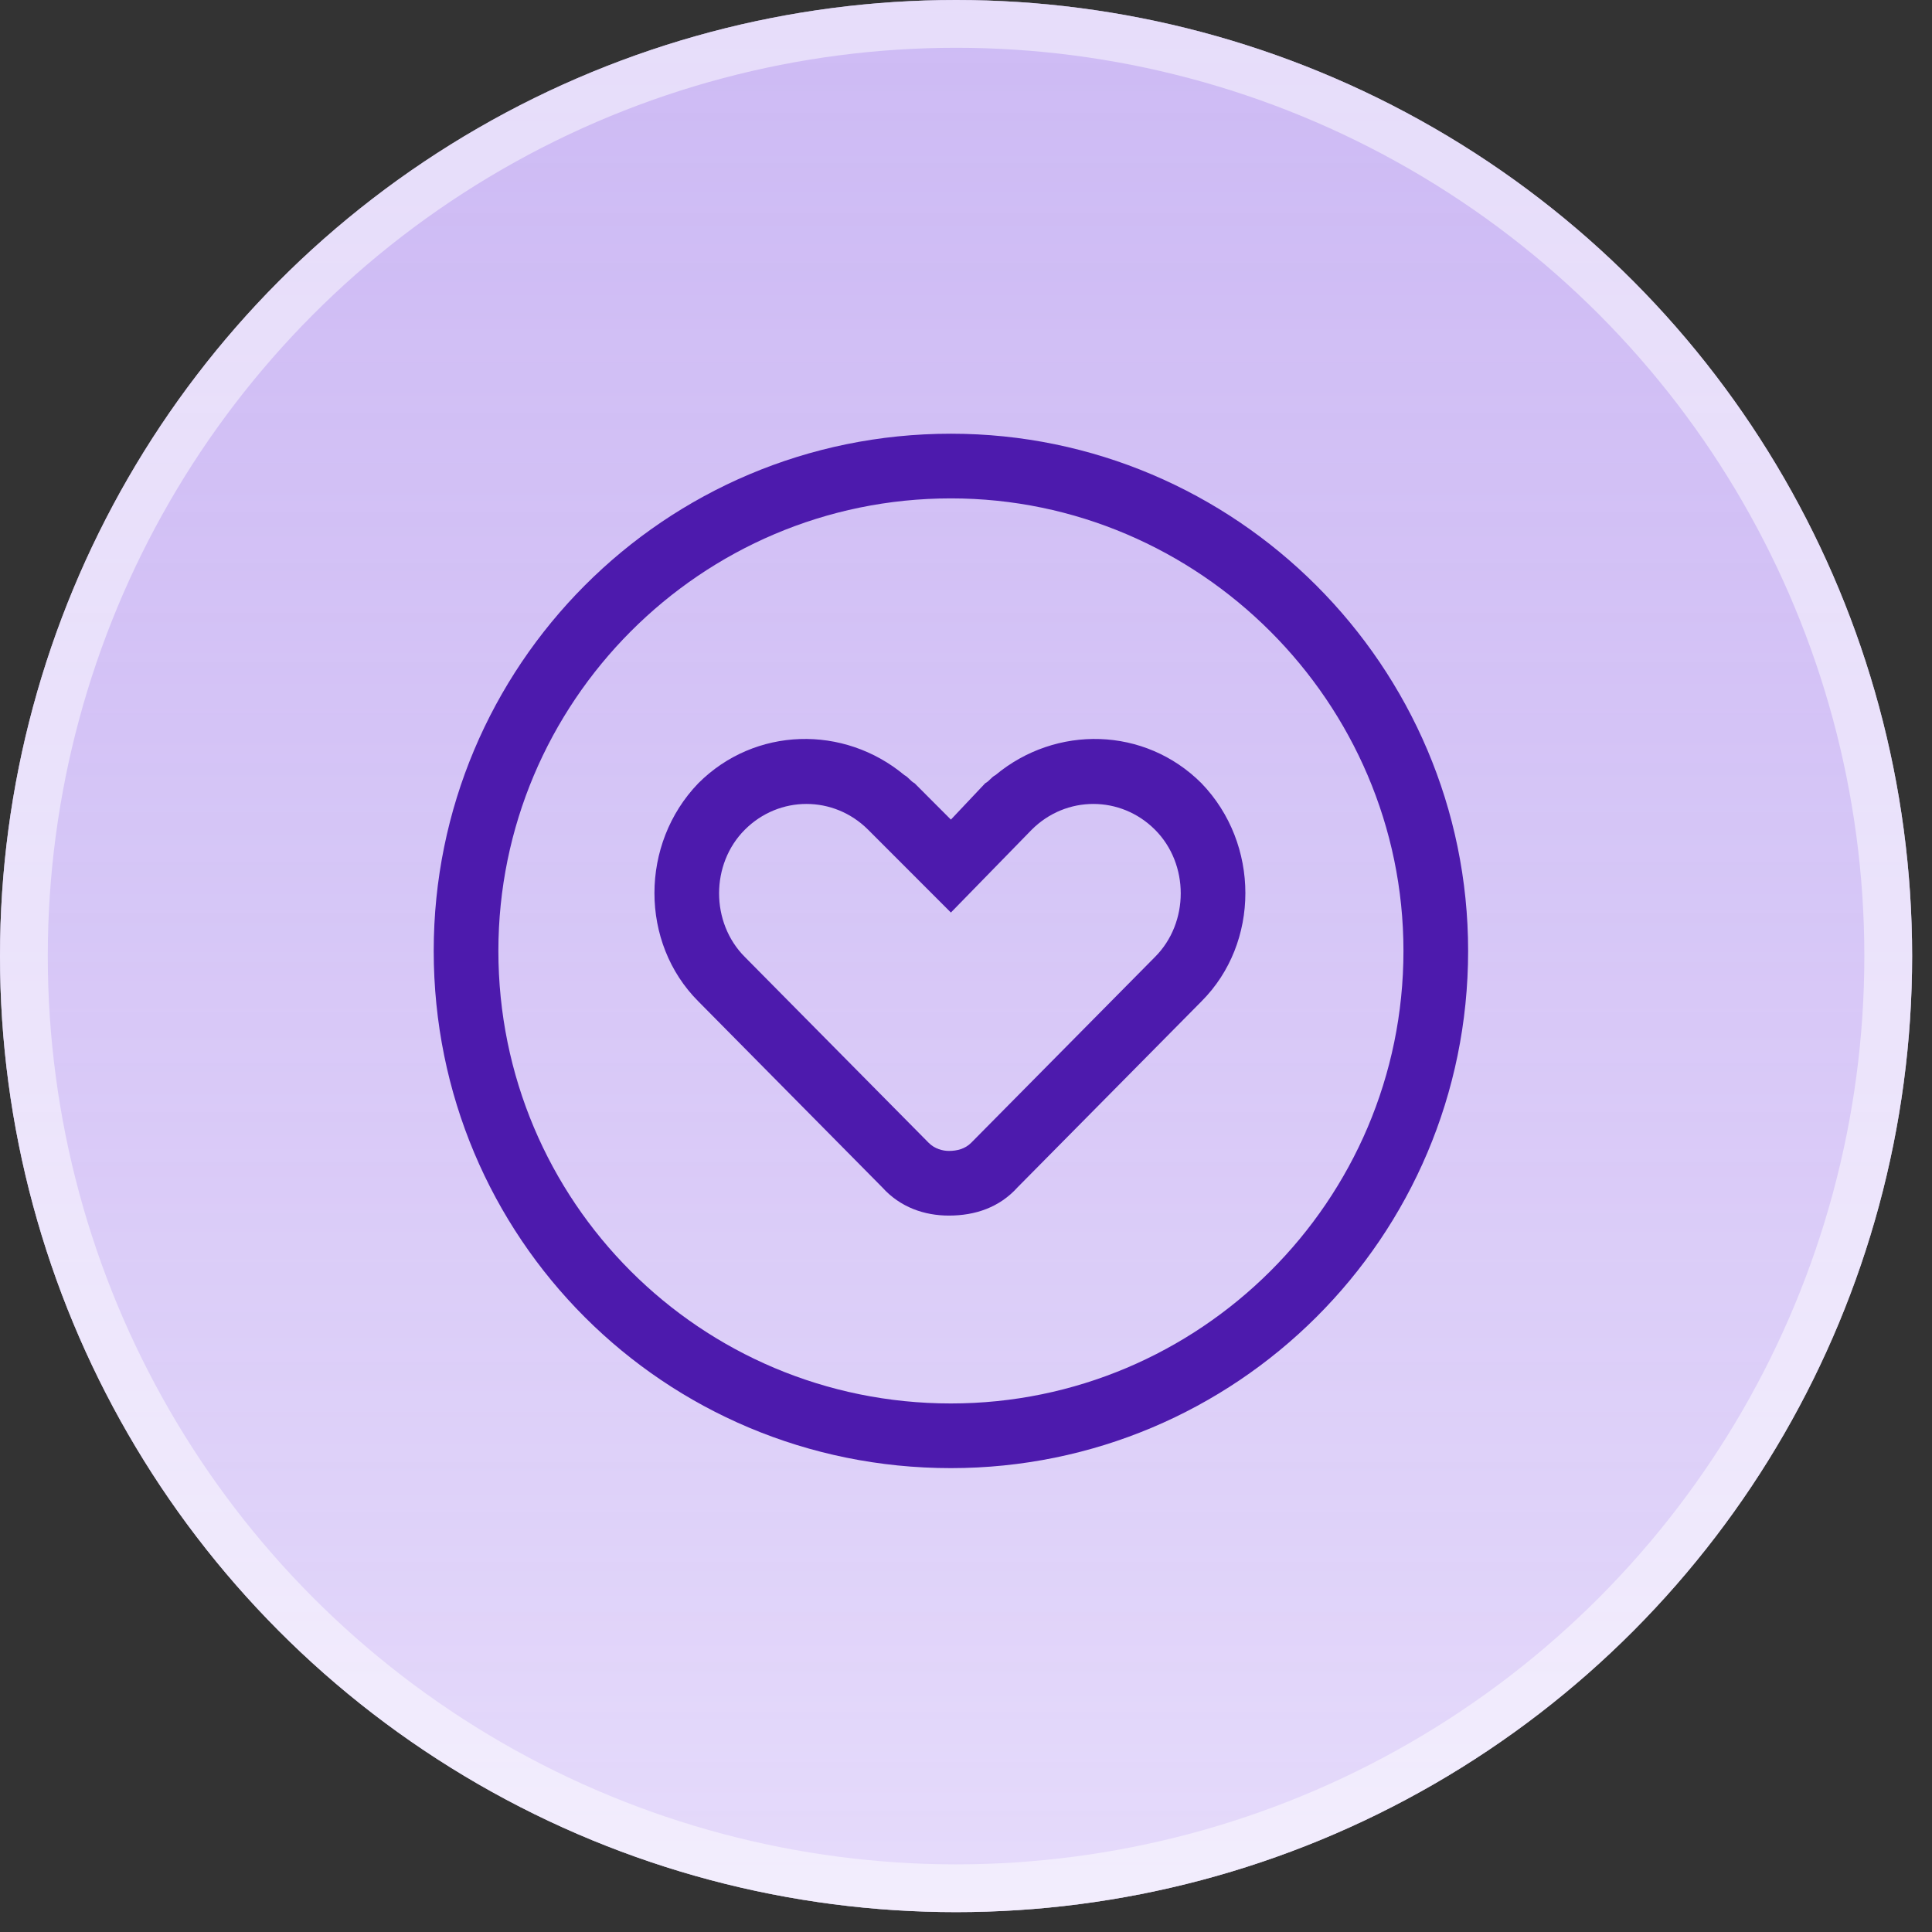
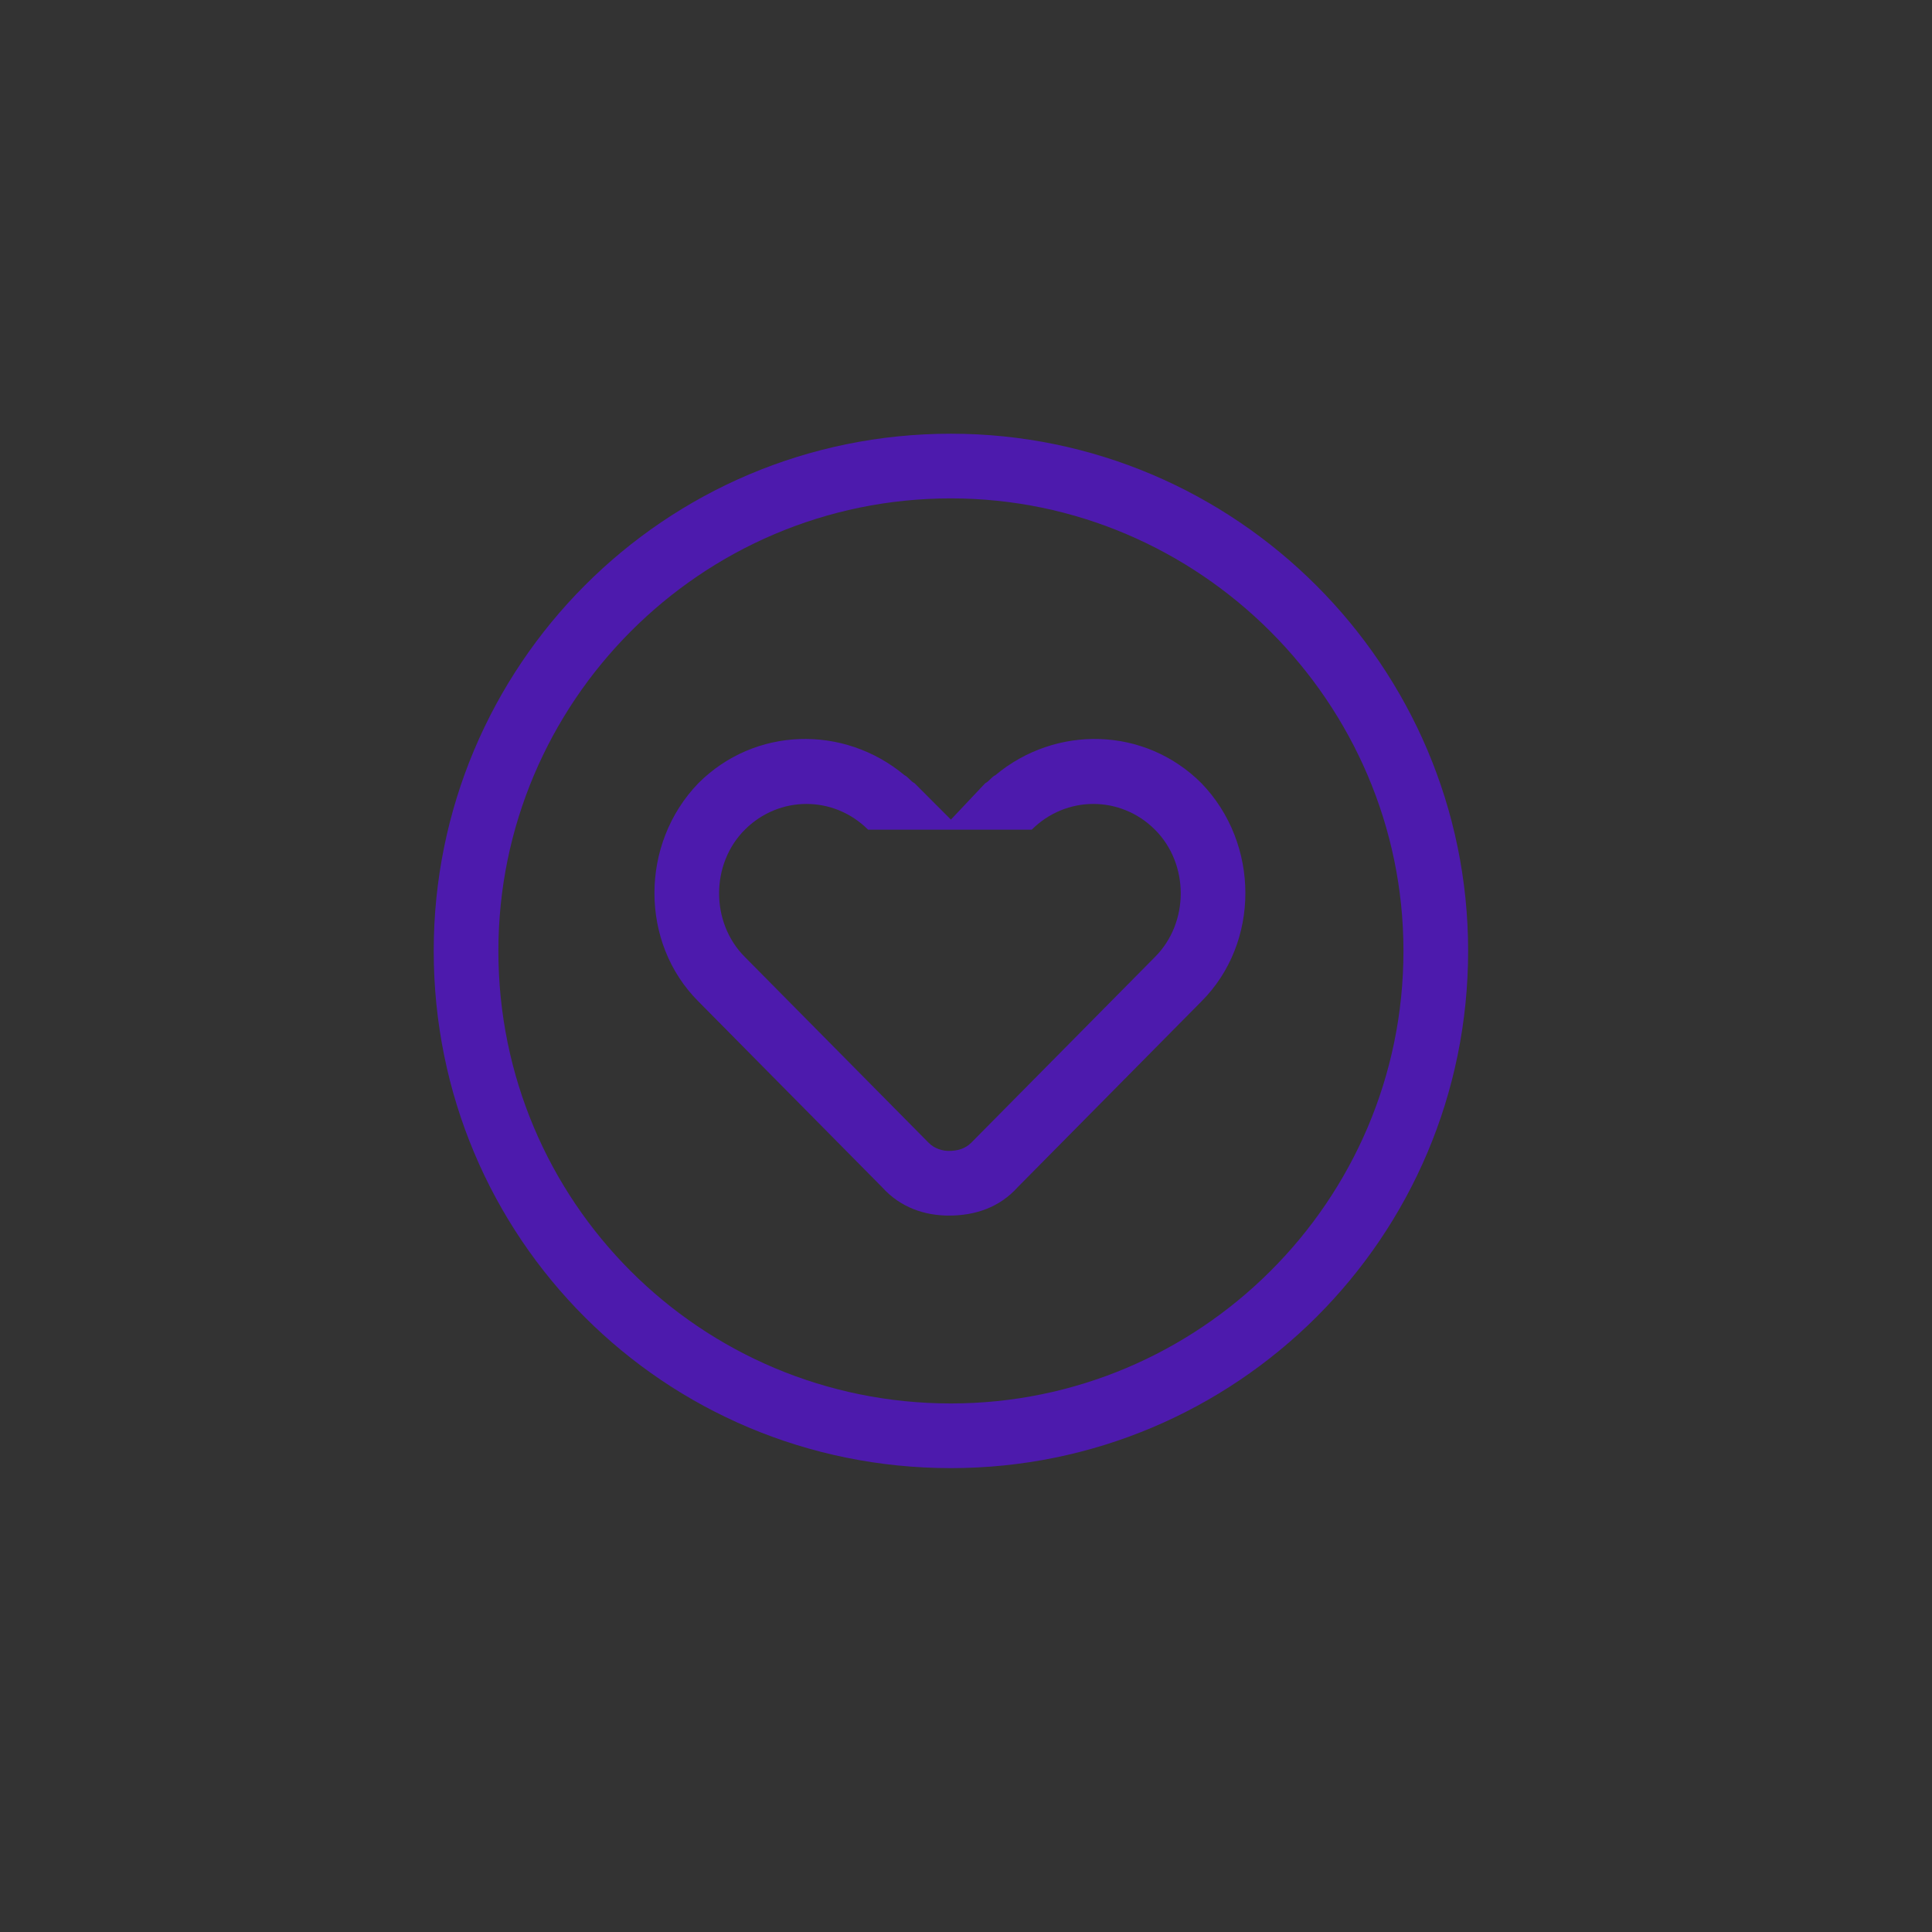
<svg xmlns="http://www.w3.org/2000/svg" width="49" height="49" viewBox="0 0 49 49" fill="none">
  <rect x="0" y="0" width="49" height="49" fill="#333333" stroke="none" />
-   <circle cx="24.248" cy="24.248" r="24.248" fill="#EBE3FC" />
-   <circle cx="24.248" cy="24.248" r="24.248" fill="url(#paint0_linear_221_54251)" />
-   <circle cx="24.248" cy="24.248" r="23.642" stroke="white" stroke-opacity="0.5" stroke-width="1.212" />
-   <path d="M24.117 20.787L24.988 19.864C25.091 19.813 25.142 19.711 25.245 19.66C26.782 18.379 29.037 18.43 30.471 19.864C31.957 21.402 31.957 23.913 30.471 25.398L25.808 30.113C25.347 30.625 24.732 30.83 24.066 30.83C23.451 30.83 22.836 30.625 22.375 30.113L17.712 25.398C16.227 23.913 16.227 21.402 17.712 19.864C19.147 18.43 21.402 18.379 22.939 19.66C23.041 19.711 23.093 19.813 23.195 19.864L24.117 20.787ZM24.63 28.985L29.293 24.271C30.164 23.4 30.164 21.914 29.293 21.043C28.422 20.172 27.038 20.172 26.167 21.043L24.117 23.144L22.017 21.043C21.145 20.172 19.762 20.172 18.891 21.043C18.02 21.914 18.02 23.4 18.891 24.271L23.554 28.985C23.707 29.139 23.913 29.19 24.066 29.19C24.271 29.19 24.476 29.139 24.63 28.985ZM37.235 24.117C37.235 31.393 31.342 37.235 24.117 37.235C16.841 37.235 11 31.393 11 24.117C11 16.893 16.841 11 24.117 11C31.342 11 37.235 16.893 37.235 24.117ZM24.117 12.64C17.764 12.64 12.64 17.815 12.64 24.117C12.64 30.471 17.764 35.595 24.117 35.595C30.42 35.595 35.595 30.471 35.595 24.117C35.595 17.815 30.42 12.64 24.117 12.64Z" fill="#4D1AAD" />
+   <path d="M24.117 20.787L24.988 19.864C25.091 19.813 25.142 19.711 25.245 19.66C26.782 18.379 29.037 18.43 30.471 19.864C31.957 21.402 31.957 23.913 30.471 25.398L25.808 30.113C25.347 30.625 24.732 30.83 24.066 30.83C23.451 30.83 22.836 30.625 22.375 30.113L17.712 25.398C16.227 23.913 16.227 21.402 17.712 19.864C19.147 18.43 21.402 18.379 22.939 19.66C23.041 19.711 23.093 19.813 23.195 19.864L24.117 20.787ZM24.63 28.985L29.293 24.271C30.164 23.4 30.164 21.914 29.293 21.043C28.422 20.172 27.038 20.172 26.167 21.043L22.017 21.043C21.145 20.172 19.762 20.172 18.891 21.043C18.02 21.914 18.02 23.4 18.891 24.271L23.554 28.985C23.707 29.139 23.913 29.19 24.066 29.19C24.271 29.19 24.476 29.139 24.63 28.985ZM37.235 24.117C37.235 31.393 31.342 37.235 24.117 37.235C16.841 37.235 11 31.393 11 24.117C11 16.893 16.841 11 24.117 11C31.342 11 37.235 16.893 37.235 24.117ZM24.117 12.64C17.764 12.64 12.64 17.815 12.64 24.117C12.64 30.471 17.764 35.595 24.117 35.595C30.42 35.595 35.595 30.471 35.595 24.117C35.595 17.815 30.42 12.64 24.117 12.64Z" fill="#4D1AAD" />
  <defs>
    <linearGradient id="paint0_linear_221_54251" x1="24.248" y1="0" x2="24.248" y2="48.496" gradientUnits="userSpaceOnUse">
      <stop stop-color="#9870E6" stop-opacity="0.35" />
      <stop offset="1" stop-color="#E0D3FB" stop-opacity="0.5" />
    </linearGradient>
  </defs>
</svg>